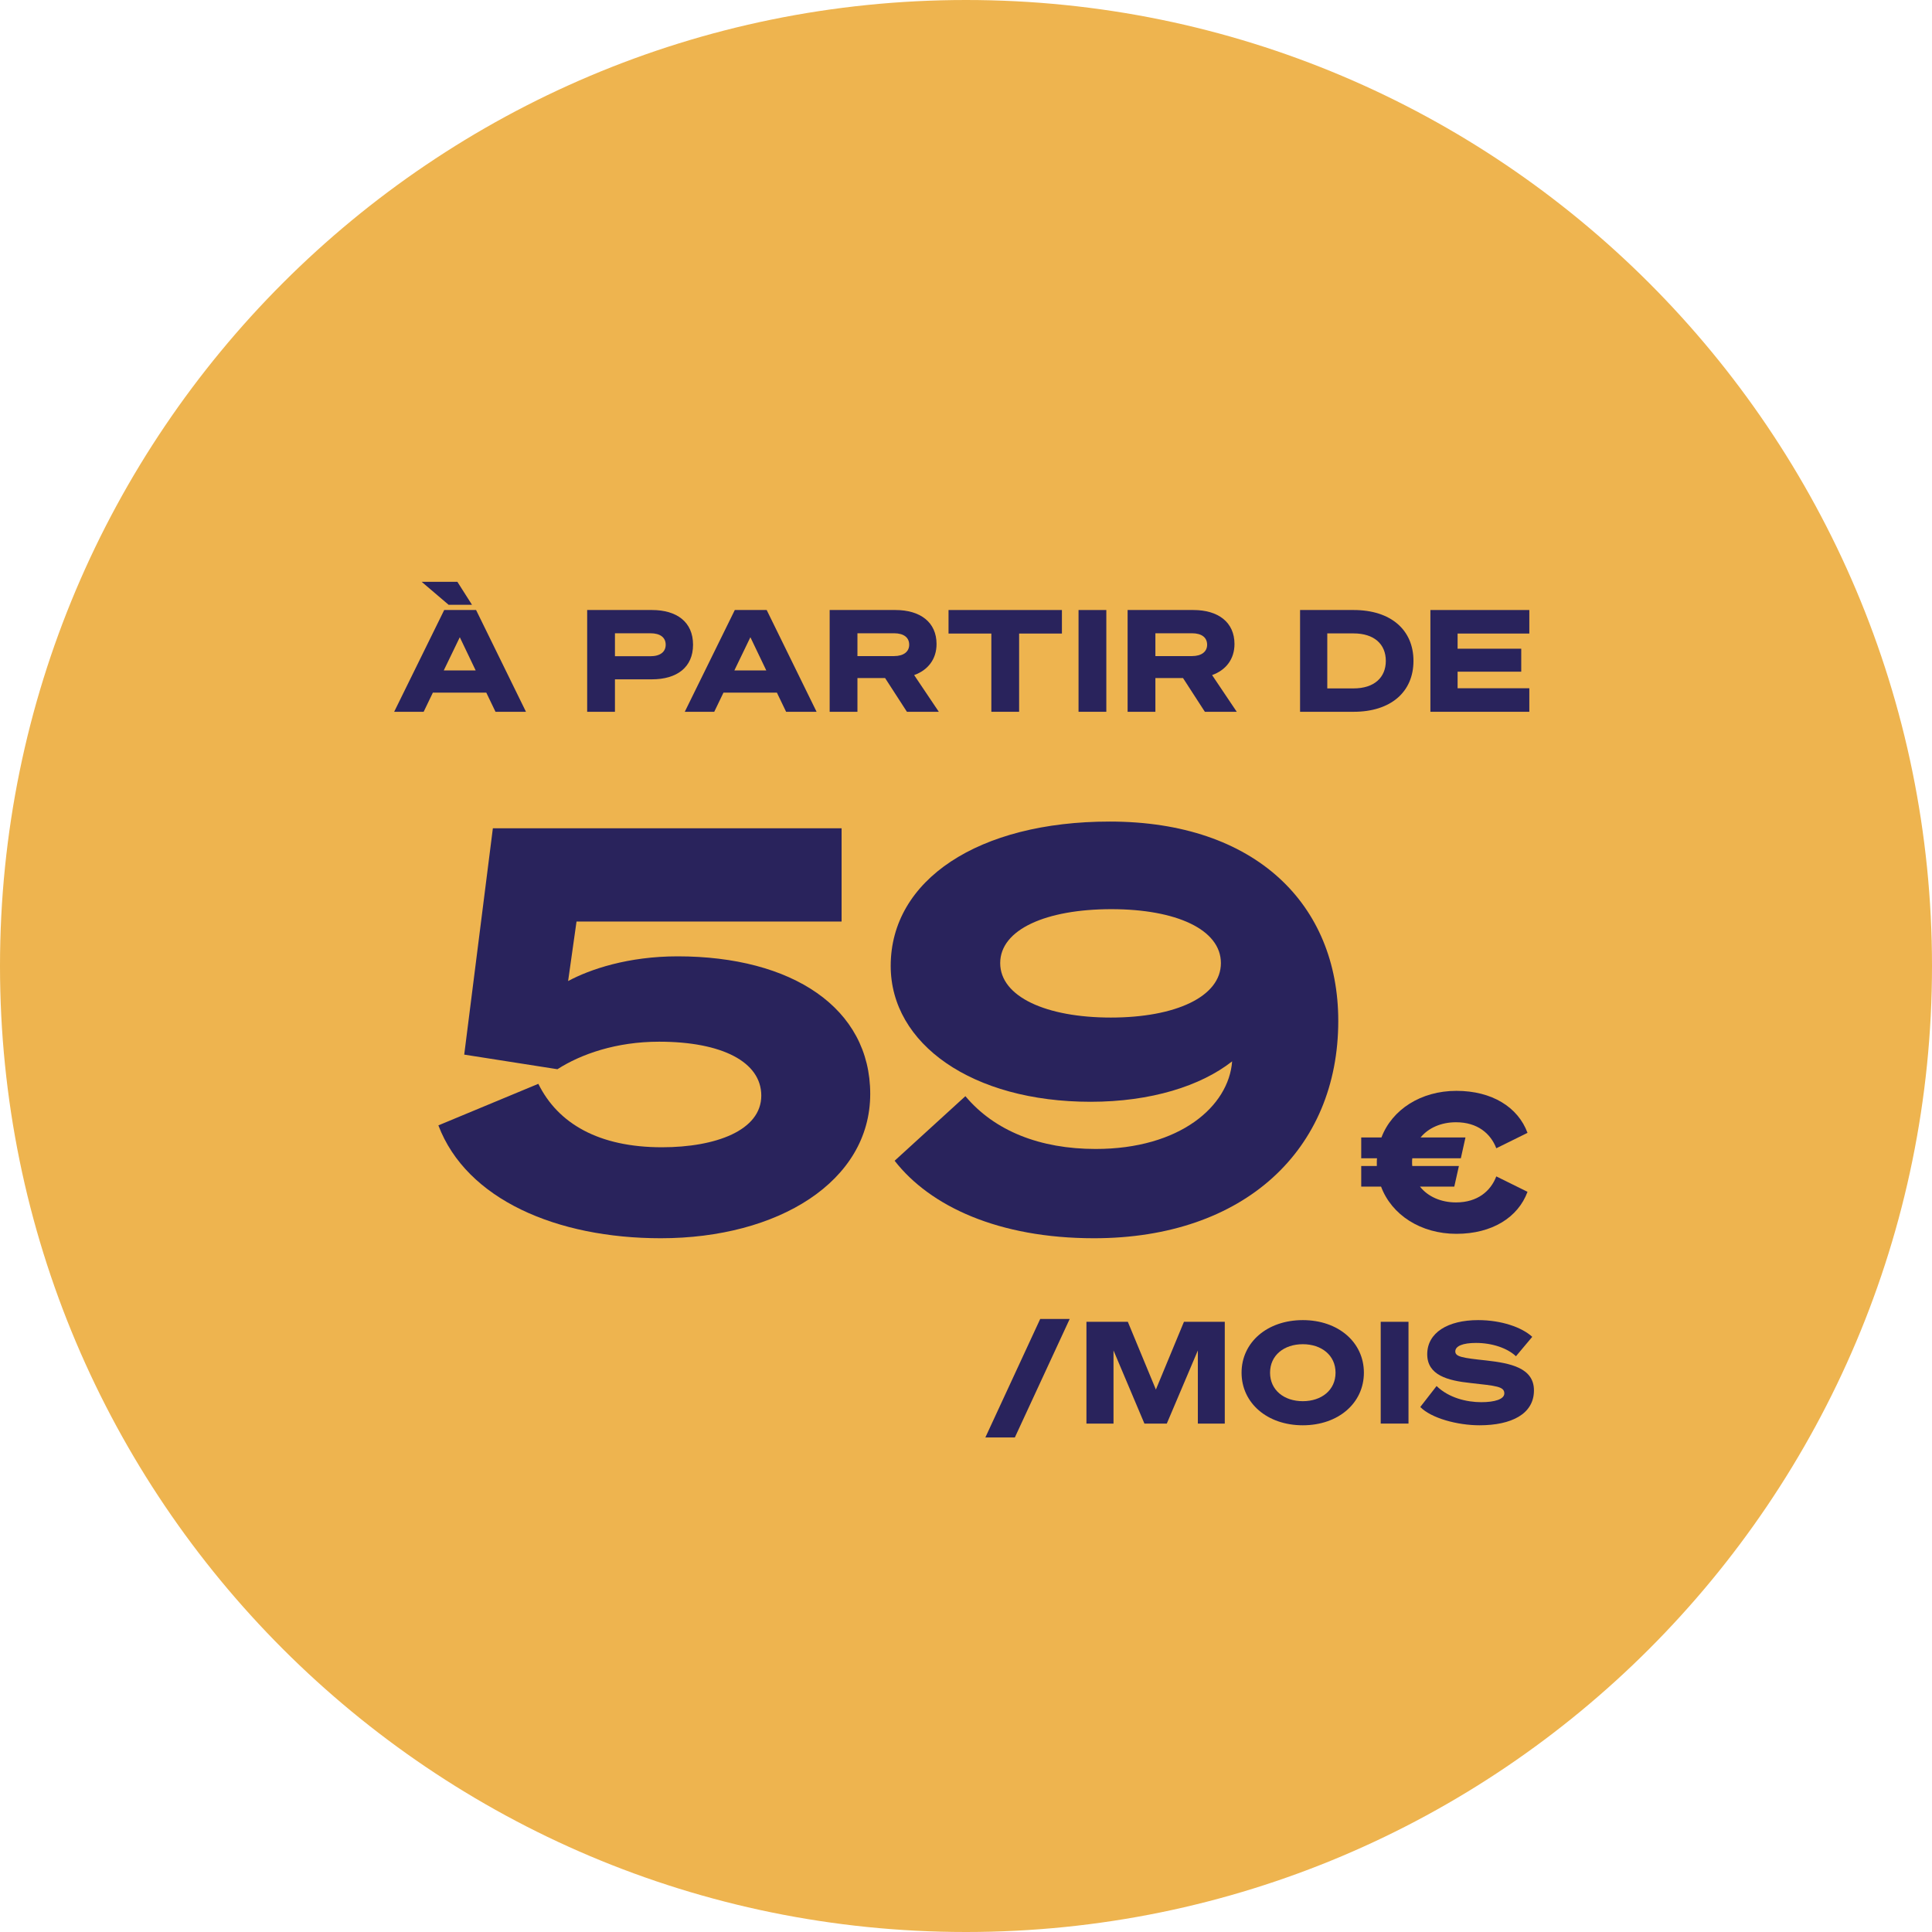
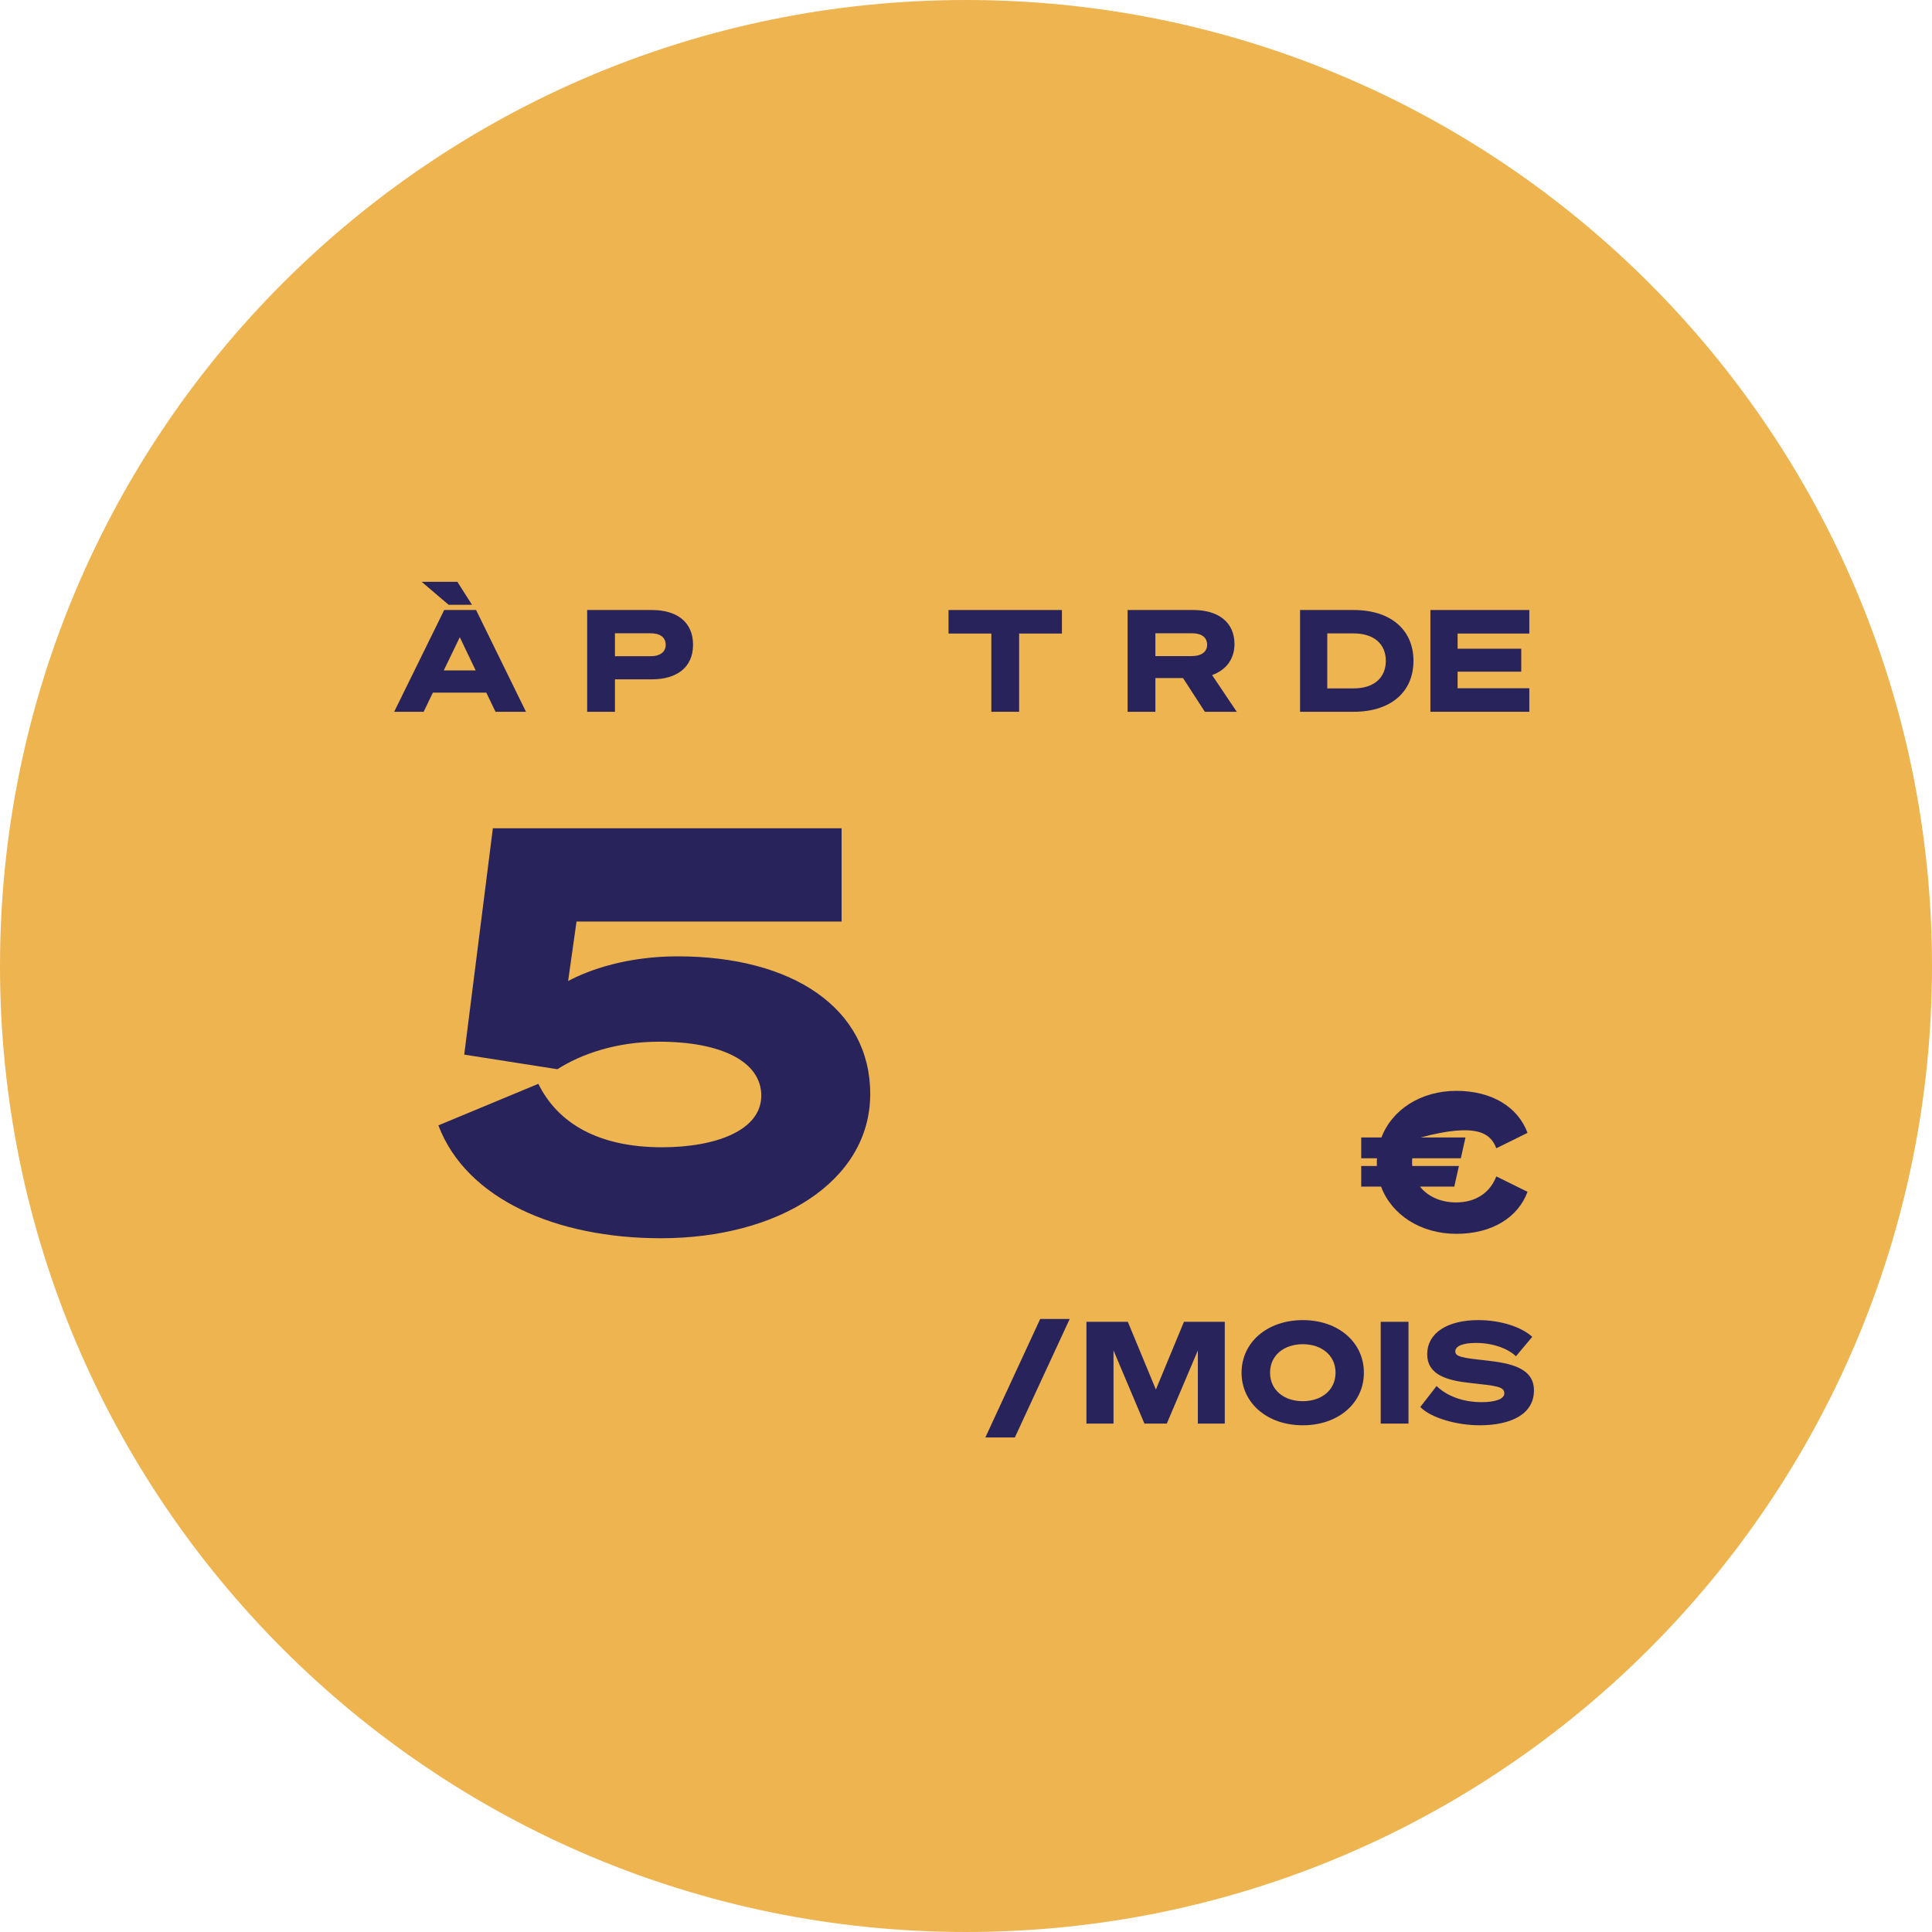
<svg xmlns="http://www.w3.org/2000/svg" width="171" height="171" viewBox="0 0 171 171" fill="none">
  <path d="M171 85.5C171 132.72 132.72 171 85.5 171C38.28 171 0 132.72 0 85.5C0 38.28 38.28 0 85.5 0C132.72 0 171 38.28 171 85.5Z" fill="#EEB44F" />
  <path d="M39.316 53.992L34.887 63H37.497L38.312 61.306H43.042L43.857 63H46.554L42.138 53.992H39.316ZM40.696 56.401L42.101 59.337H39.278L40.696 56.401ZM41.775 53.528L40.482 51.496H37.321L39.705 53.528H41.775Z" fill="#29235C" />
  <path d="M54.429 60.127H57.703C59.898 60.127 61.341 59.073 61.341 57.066C61.341 55.046 59.898 53.992 57.703 53.992H51.97V63H54.429V60.127ZM54.429 58.082V56.05H57.565C58.443 56.05 58.92 56.426 58.92 57.066C58.92 57.693 58.443 58.082 57.565 58.082H54.429Z" fill="#29235C" />
-   <path d="M65.037 53.992L60.608 63H63.217L64.033 61.306H68.763L69.578 63H72.275L67.859 53.992H65.037ZM66.416 56.401L67.822 59.337H64.999L66.416 56.401Z" fill="#29235C" />
-   <path d="M75.892 60.014H78.339L80.271 63H83.094L80.911 59.751C82.14 59.312 82.893 58.333 82.893 57.003C82.893 55.071 81.45 53.992 79.255 53.992H73.433V63H75.892V60.014ZM75.892 58.07V56.05H79.129C79.995 56.05 80.472 56.426 80.472 57.066C80.472 57.668 79.995 58.07 79.129 58.07H75.892Z" fill="#29235C" />
  <path d="M93.99 56.075V53.992H83.954V56.075H87.743V63H90.202V56.075H93.99Z" fill="#29235C" />
-   <path d="M97.92 53.992H95.461V63H97.92V53.992Z" fill="#29235C" />
  <path d="M102.263 60.014H104.709L106.641 63H109.464L107.281 59.751C108.51 59.312 109.263 58.333 109.263 57.003C109.263 55.071 107.82 53.992 105.625 53.992H99.804V63H102.263V60.014ZM102.263 58.07V56.05H105.499C106.365 56.05 106.842 56.426 106.842 57.066C106.842 57.668 106.365 58.07 105.499 58.07H102.263Z" fill="#29235C" />
  <path d="M115.068 63H119.81C123.097 63 125.105 61.244 125.105 58.496C125.105 55.749 123.097 53.992 119.81 53.992H115.068V63ZM117.477 60.93V56.062H119.798C121.63 56.062 122.658 57.016 122.658 58.496C122.658 59.964 121.63 60.93 119.81 60.93H117.477Z" fill="#29235C" />
  <path d="M126.603 53.992V63H135.359V60.917H129.011V59.45H134.644V57.417H129.011V56.075H135.359V53.992H126.603Z" fill="#29235C" />
  <path d="M49.338 94.636C51.426 93.294 54.557 92.2 58.335 92.2C63.902 92.2 67.381 93.989 67.381 96.972C67.381 100.053 63.355 101.544 58.583 101.544C53.017 101.544 49.388 99.457 47.648 95.928L38.801 99.606C41.286 106.167 49.289 109.596 58.484 109.596C68.872 109.596 77.023 104.576 77.023 96.823C77.023 89.218 70.115 84.645 59.975 84.645C55.601 84.645 52.221 85.788 50.283 86.832L51.028 81.564H74.489V73.313H43.623L41.088 93.343L49.338 94.636Z" fill="#29235C" />
-   <path d="M79.183 102.737C82.314 106.763 88.378 109.596 96.828 109.596C110.148 109.596 118.449 101.743 118.449 90.361C118.449 80.072 111.143 72.716 98.219 72.716C86.589 72.716 78.835 77.885 78.835 85.49C78.835 92.399 86.042 97.518 96.53 97.518C101.848 97.518 106.272 96.127 109.055 93.94C108.757 97.916 104.433 101.694 96.977 101.694C92.056 101.694 88.03 100.103 85.446 97.021L79.183 102.737ZM88.527 85.242C88.527 82.259 92.603 80.47 98.369 80.47C104.085 80.47 108.061 82.259 108.061 85.242C108.061 88.224 104.035 90.063 98.319 90.063C92.603 90.063 88.527 88.224 88.527 85.242Z" fill="#29235C" />
-   <path d="M120.481 105.026H122.237C123.175 107.533 125.75 109.205 128.905 109.205C132.061 109.205 134.363 107.755 135.199 105.487L132.436 104.122C131.941 105.419 130.781 106.425 128.871 106.425C127.541 106.425 126.381 105.913 125.682 105.026H128.718L129.127 103.201H125C124.983 103.099 124.983 102.98 124.983 102.877C124.983 102.758 124.983 102.639 125 102.519H129.298L129.707 100.677H125.733C126.433 99.825 127.558 99.33 128.871 99.33C130.781 99.33 131.941 100.336 132.436 101.632L135.199 100.268C134.363 98 132.061 96.55 128.905 96.55C125.767 96.55 123.209 98.204 122.271 100.677H120.481V102.519H121.879C121.862 102.639 121.862 102.758 121.862 102.877C121.862 102.98 121.862 103.099 121.862 103.201H120.481V105.026Z" fill="#29235C" />
+   <path d="M120.481 105.026H122.237C123.175 107.533 125.75 109.205 128.905 109.205C132.061 109.205 134.363 107.755 135.199 105.487L132.436 104.122C131.941 105.419 130.781 106.425 128.871 106.425C127.541 106.425 126.381 105.913 125.682 105.026H128.718L129.127 103.201H125C124.983 103.099 124.983 102.98 124.983 102.877C124.983 102.758 124.983 102.639 125 102.519H129.298L129.707 100.677H125.733C130.781 99.33 131.941 100.336 132.436 101.632L135.199 100.268C134.363 98 132.061 96.55 128.905 96.55C125.767 96.55 123.209 98.204 122.271 100.677H120.481V102.519H121.879C121.862 102.639 121.862 102.758 121.862 102.877C121.862 102.98 121.862 103.099 121.862 103.201H120.481V105.026Z" fill="#29235C" />
  <path d="M87.213 127.229H89.823L94.678 116.741H92.068L87.213 127.229Z" fill="#29235C" />
  <path d="M103.273 126L106.021 119.527V126H108.404V116.992H104.791L102.307 122.989L99.823 116.992H96.16V126H98.556V119.527L101.291 126H103.273Z" fill="#29235C" />
  <path d="M115.31 116.842C112.161 116.842 109.89 118.811 109.89 121.496C109.89 124.181 112.161 126.151 115.31 126.151C118.459 126.151 120.717 124.181 120.717 121.496C120.717 118.811 118.459 116.842 115.31 116.842ZM115.31 118.975C116.966 118.975 118.208 119.953 118.208 121.496C118.208 123.039 116.966 124.018 115.31 124.018C113.654 124.018 112.412 123.039 112.412 121.496C112.412 119.953 113.654 118.975 115.31 118.975Z" fill="#29235C" />
  <path d="M124.665 116.992H122.206V126H124.665V116.992Z" fill="#29235C" />
  <path d="M125.708 124.532C126.674 125.523 128.995 126.151 130.952 126.151C133.762 126.151 135.769 125.159 135.769 123.064C135.769 121.057 133.662 120.656 131.579 120.417C129.459 120.191 128.807 120.091 128.807 119.614C128.807 119.138 129.472 118.862 130.638 118.862C132.081 118.862 133.423 119.326 134.176 120.041L135.619 118.322C134.69 117.469 132.871 116.842 130.826 116.842C128.142 116.842 126.323 117.958 126.323 119.865C126.323 121.722 128.142 122.199 130.174 122.412C132.42 122.663 133.147 122.713 133.147 123.328C133.147 123.842 132.307 124.106 131.102 124.106C129.823 124.106 128.23 123.729 127.151 122.675L125.708 124.532Z" fill="#29235C" />
</svg>